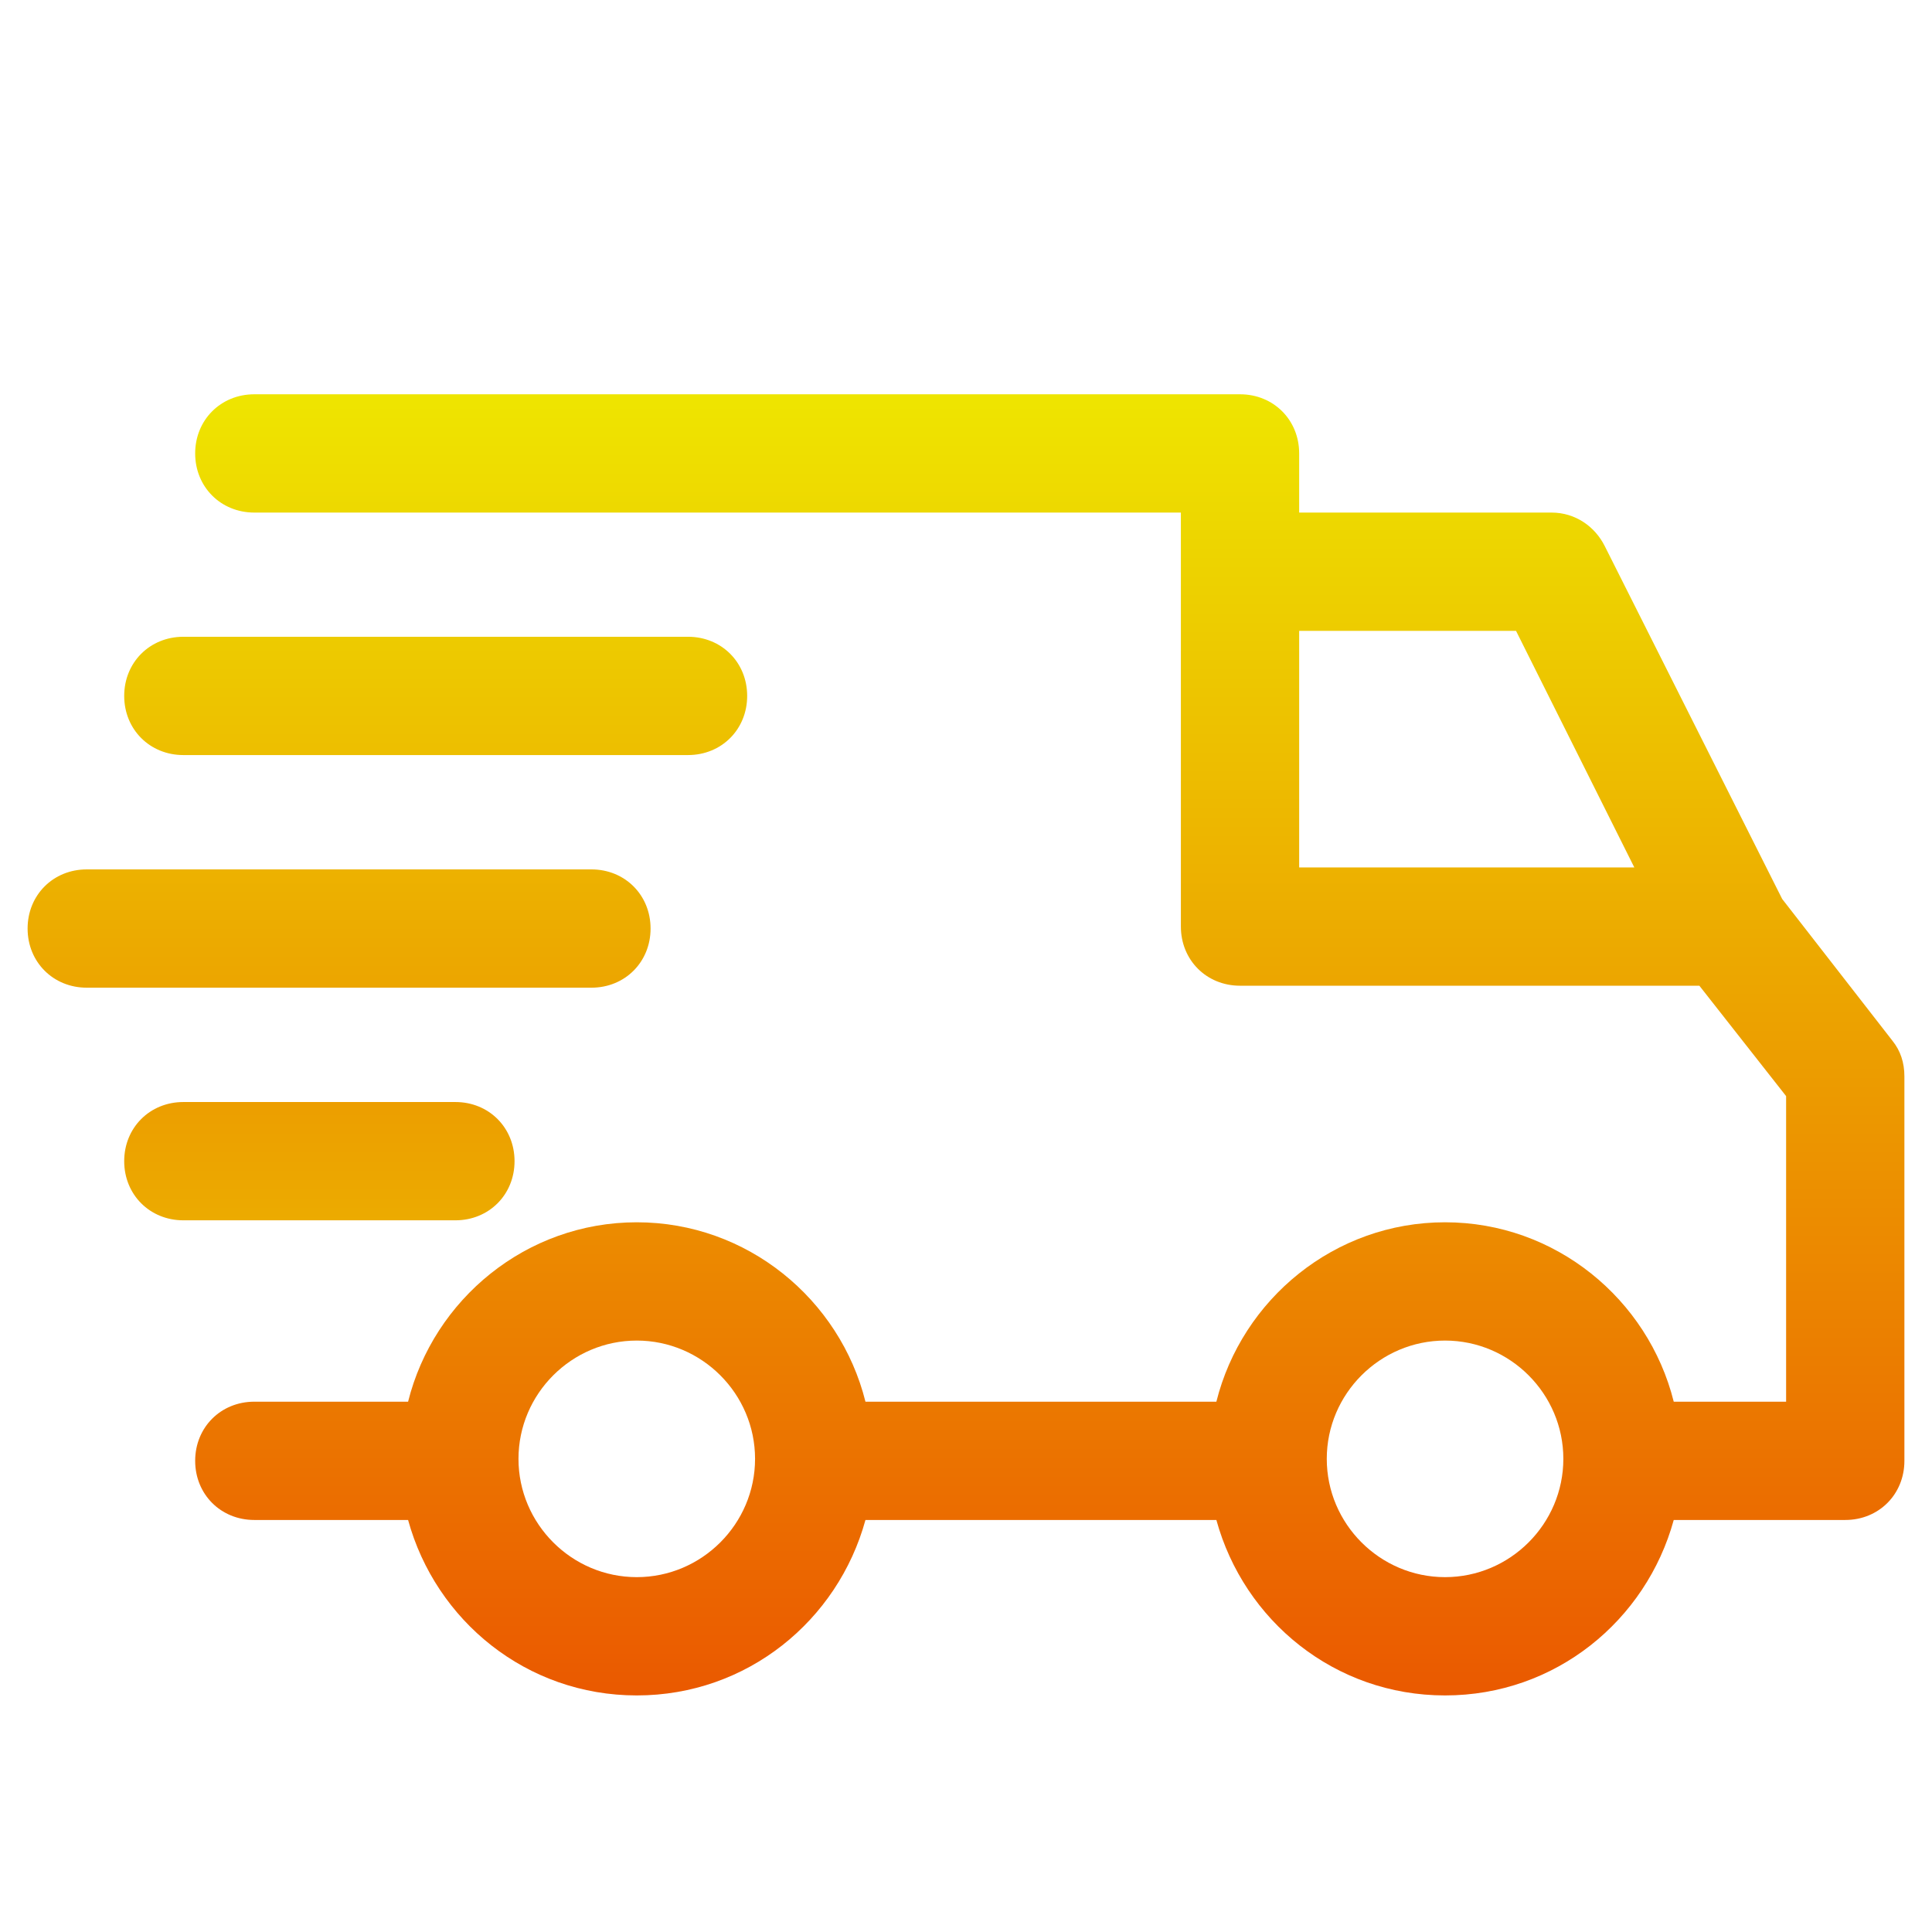
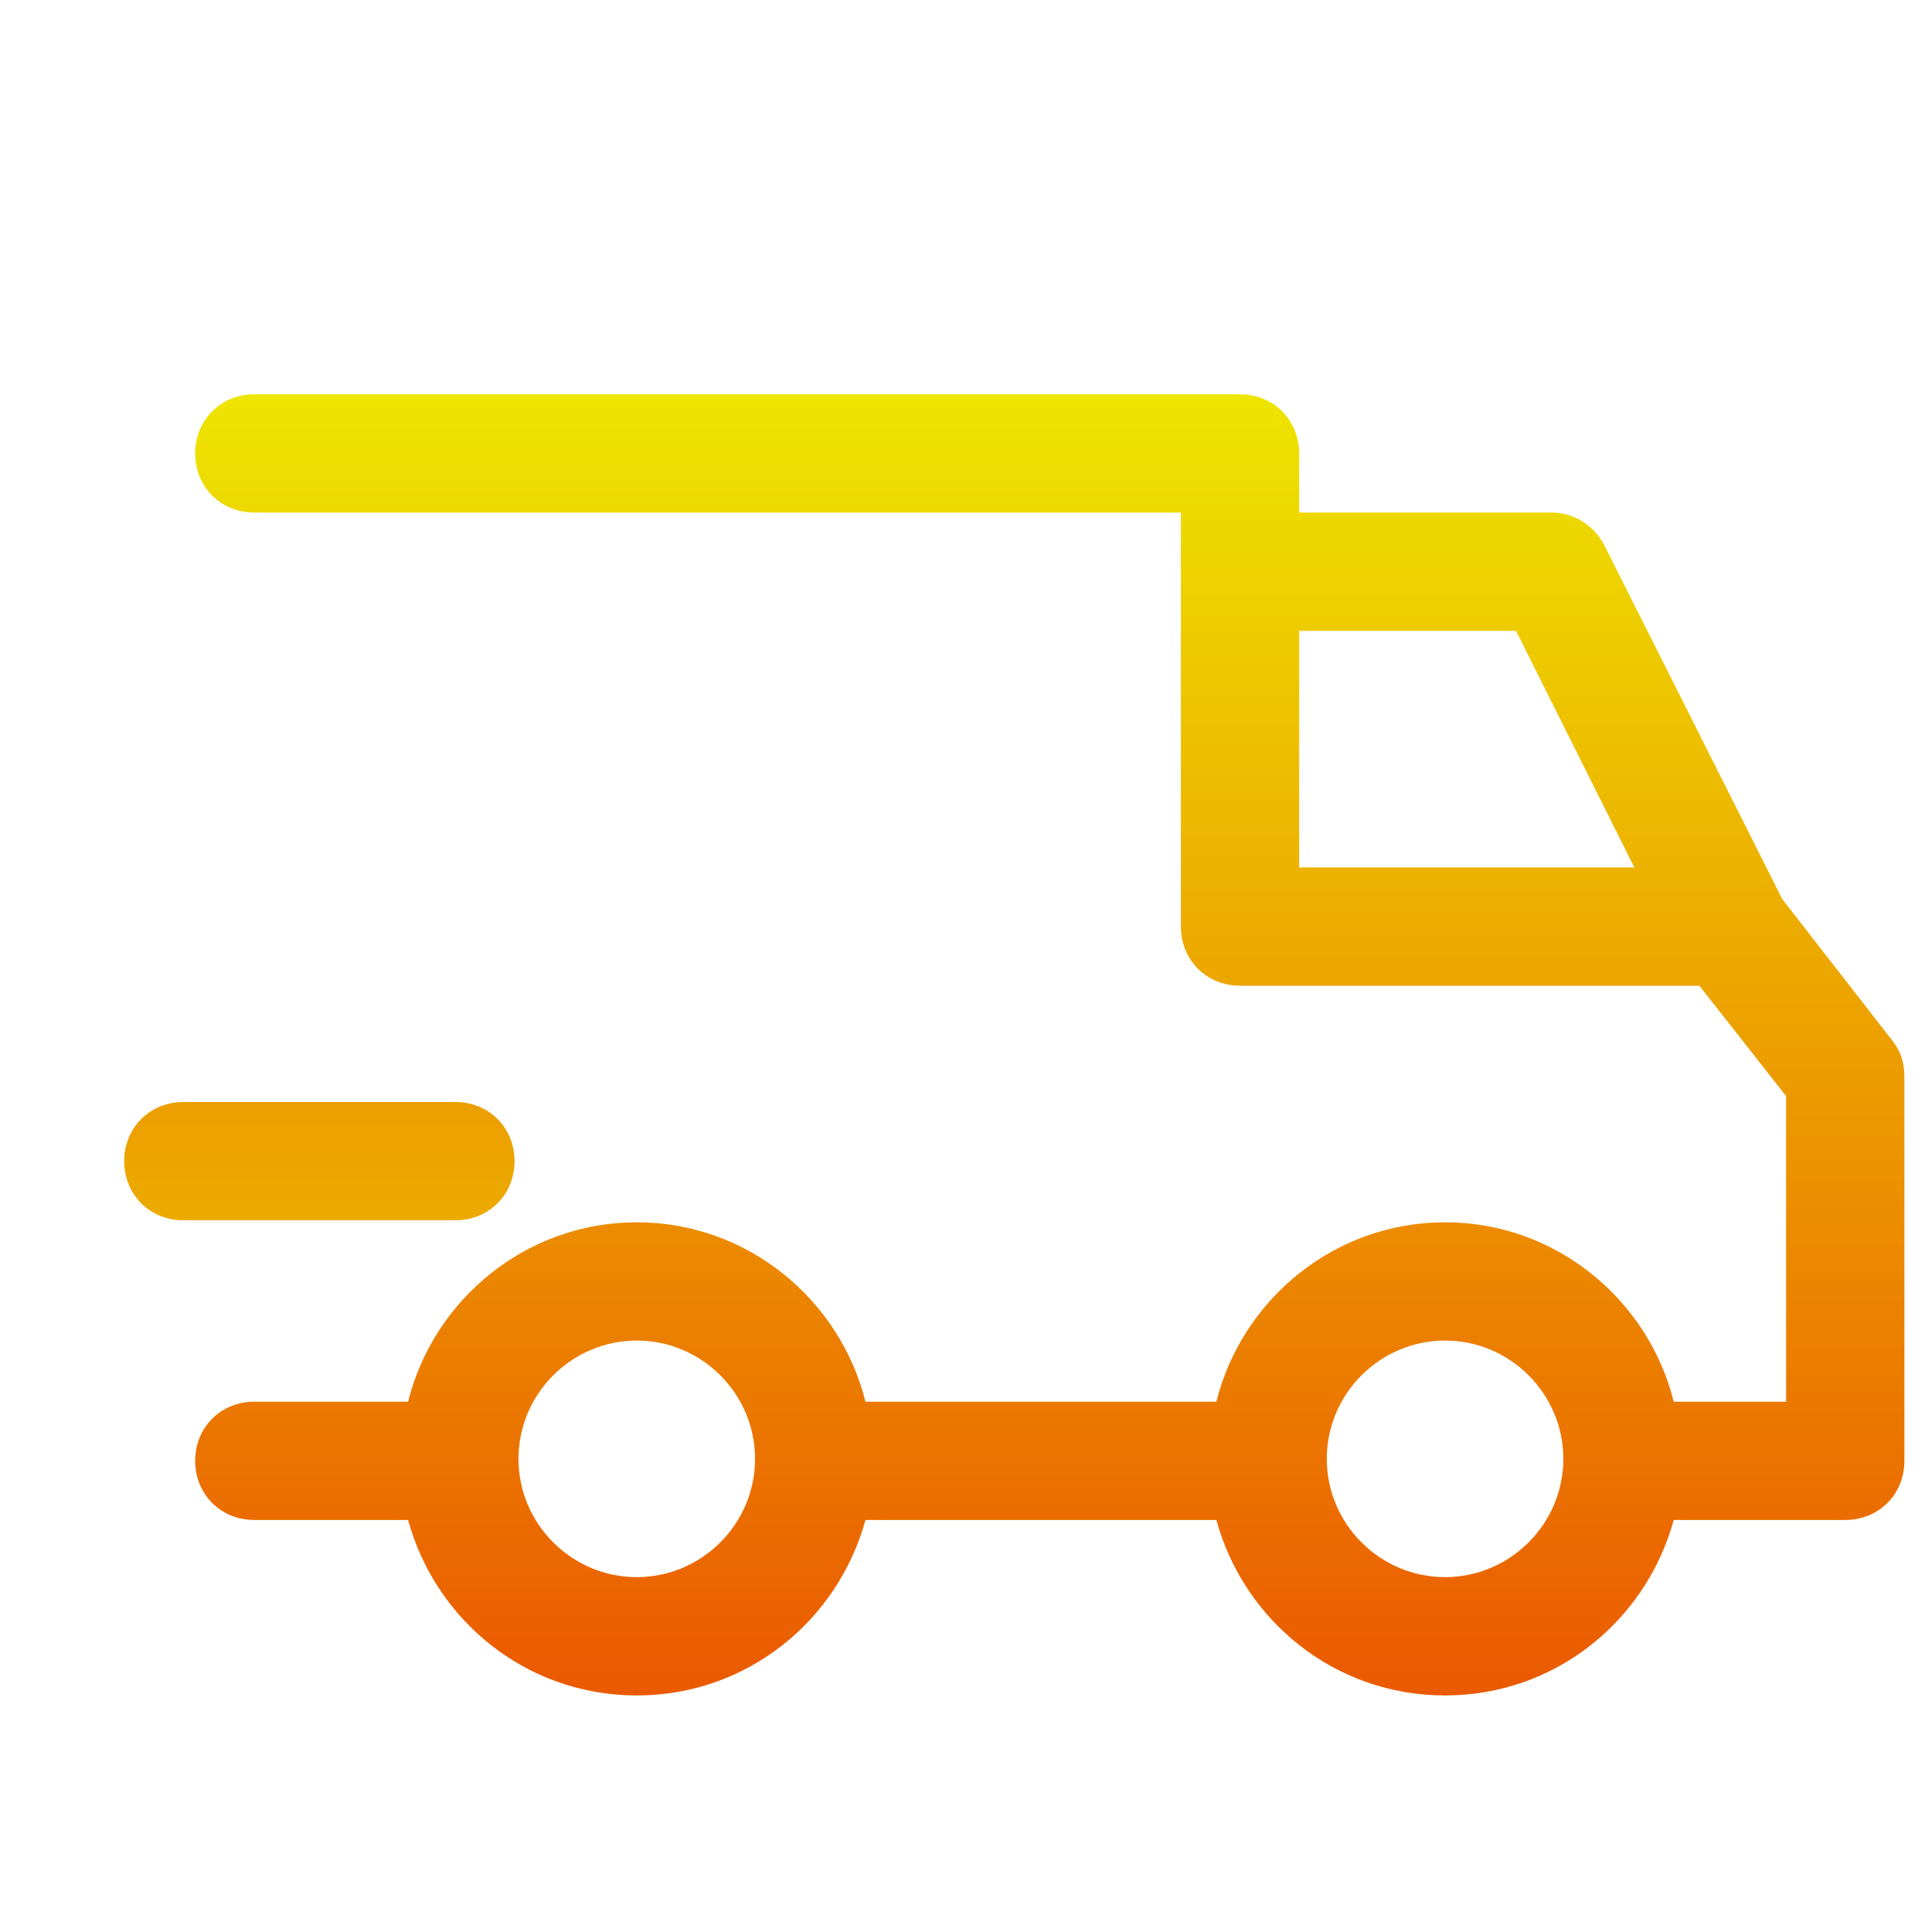
<svg xmlns="http://www.w3.org/2000/svg" width="512" height="512" x="0" y="0" viewBox="0 0 98 98" style="enable-background:new 0 0 512 512" xml:space="preserve">
  <g>
    <linearGradient id="a" x1="53.25" x2="53.25" y1="88.667" y2="9.999" gradientTransform="matrix(1 0 0 -1 0 104)" gradientUnits="userSpaceOnUse">
      <stop stop-opacity="1" stop-color="#eeef00" offset="0" />
      <stop stop-opacity="1" stop-color="#ea4800" offset="1" />
    </linearGradient>
    <path d="m96 52.8-5.6-7.2-9-17.9c-.5-1-1.5-1.7-2.7-1.7H65.9v-3c0-1.7-1.3-3-3-3h-50c-1.7 0-3 1.3-3 3s1.3 3 3 3h47v21c0 1.7 1.3 3 3 3h23.3l4.4 5.6v15.5h-5.7c-1.3-5.2-6-9.1-11.6-9.1S63 65.9 61.7 71.1H43.9c-1.3-5.2-6-9.1-11.6-9.1S22 65.9 20.7 71.1h-7.8c-1.7 0-3 1.3-3 3s1.3 3 3 3h7.8c1.4 5.1 6 8.9 11.6 8.9s10.2-3.8 11.6-8.9h17.8c1.4 5.1 6 8.9 11.6 8.9s10.2-3.8 11.6-8.9h8.7c1.7 0 3-1.3 3-3V54.6c0-.7-.2-1.3-.6-1.8zM65.9 32h11l6 12h-17V32zM32.3 80c-3.3 0-6-2.7-6-6s2.7-6 6-6 6 2.7 6 6-2.7 6-6 6zm41 0c-3.3 0-6-2.7-6-6s2.7-6 6-6 6 2.7 6 6-2.7 6-6 6z" class="st0" style="fill:url(#a)" fill="" />
    <linearGradient id="b" x1="16.2" x2="16.2" y1="88.667" y2="9.999" gradientTransform="matrix(1 0 0 -1 0 104)" gradientUnits="userSpaceOnUse">
      <stop stop-opacity="1" stop-color="#ea4800" offset="0" />
      <stop stop-opacity="1" stop-color="#eeef00" offset="1" />
    </linearGradient>
    <path d="M26.1 58.9c0-1.7-1.3-3-3-3H9.3c-1.7 0-3 1.3-3 3s1.3 3 3 3h13.8c1.7 0 3-1.3 3-3z" class="st1" style="fill:url(#b)" fill="" />
    <linearGradient id="c" x1="17.2" x2="17.2" y1="88.667" y2="9.999" gradientTransform="matrix(1 0 0 -1 0 104)" gradientUnits="userSpaceOnUse">
      <stop stop-opacity="1" stop-color="#eeef00" offset="0" />
      <stop stop-opacity="1" stop-color="#ea4800" offset="1" />
    </linearGradient>
-     <path d="M33 47.1c0-1.7-1.3-3-3-3H4.4c-1.7 0-3 1.3-3 3s1.3 3 3 3H30c1.7 0 3-1.3 3-3z" class="st2" style="fill:url(#c)" fill="" />
    <linearGradient id="d" x1="22.1" x2="22.1" y1="88.667" y2="9.999" gradientTransform="matrix(1 0 0 -1 0 104)" gradientUnits="userSpaceOnUse">
      <stop stop-opacity="1" stop-color="#eeef00" offset="0" />
      <stop stop-opacity="1" stop-color="#ea4800" offset="1" />
    </linearGradient>
-     <path d="M9.3 38.3h25.6c1.7 0 3-1.3 3-3s-1.3-3-3-3H9.3c-1.7 0-3 1.3-3 3s1.3 3 3 3z" class="st3" style="fill:url(#d)" fill="" />
  </g>
</svg>